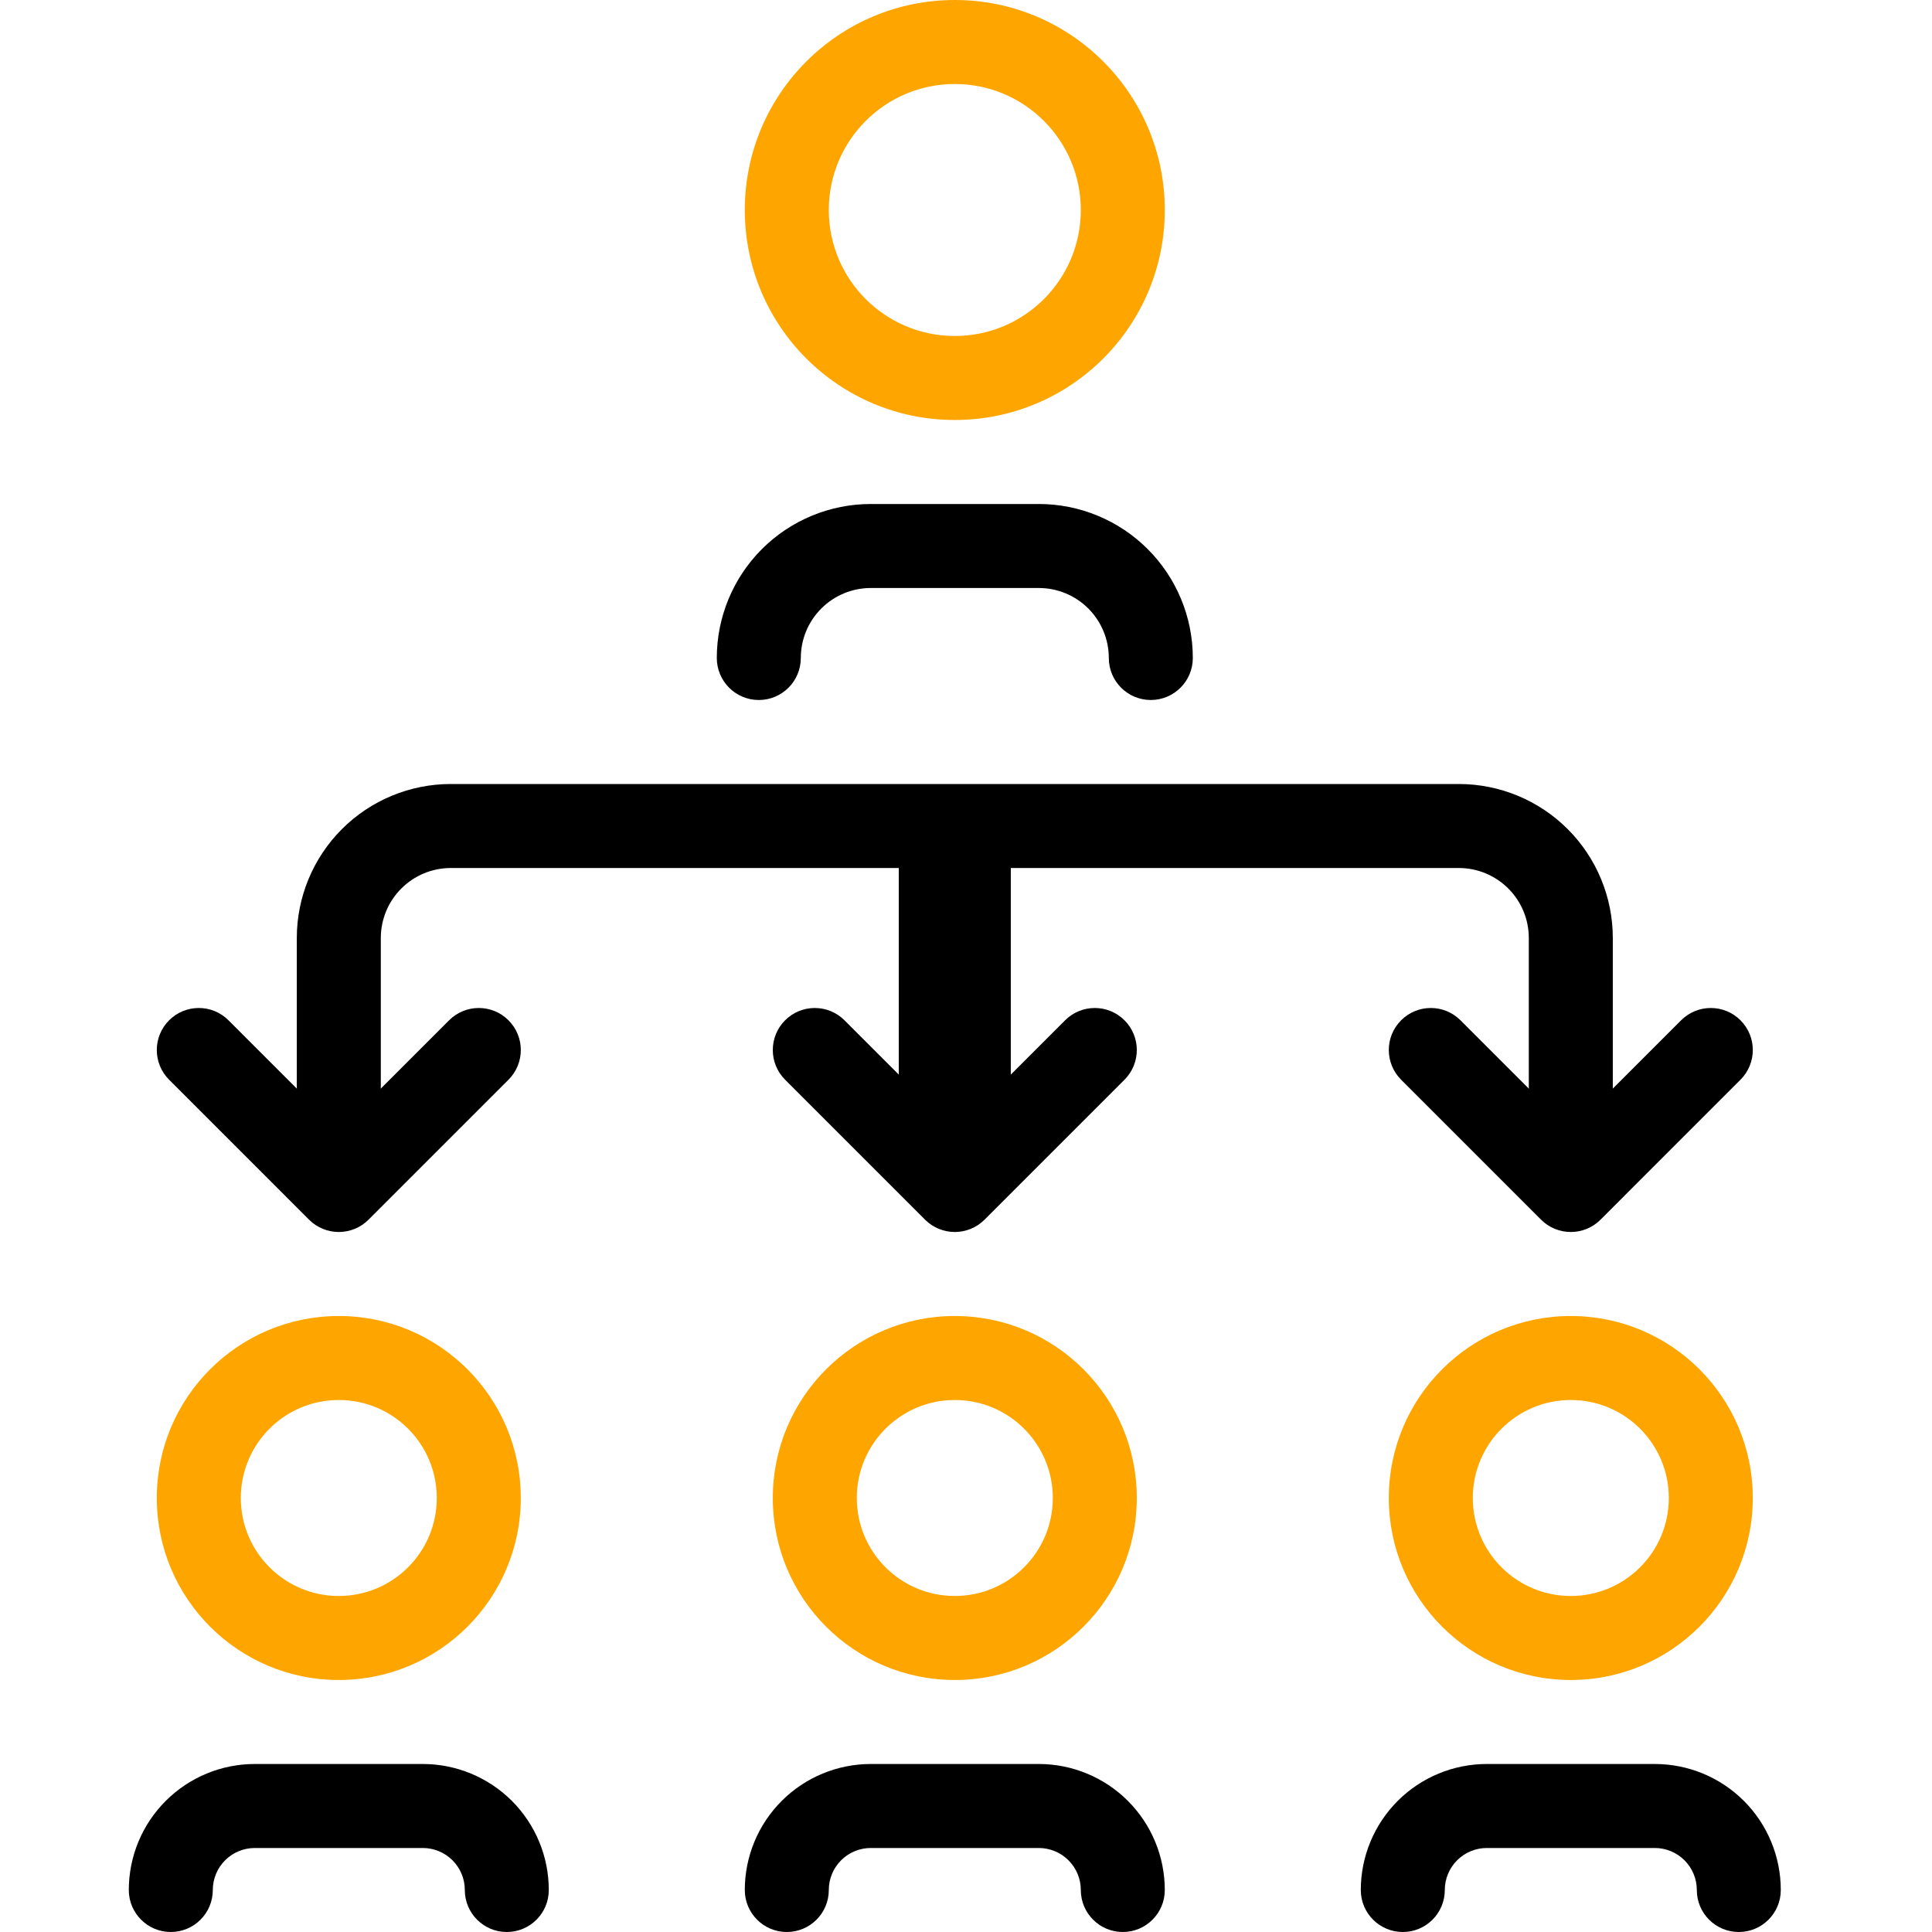
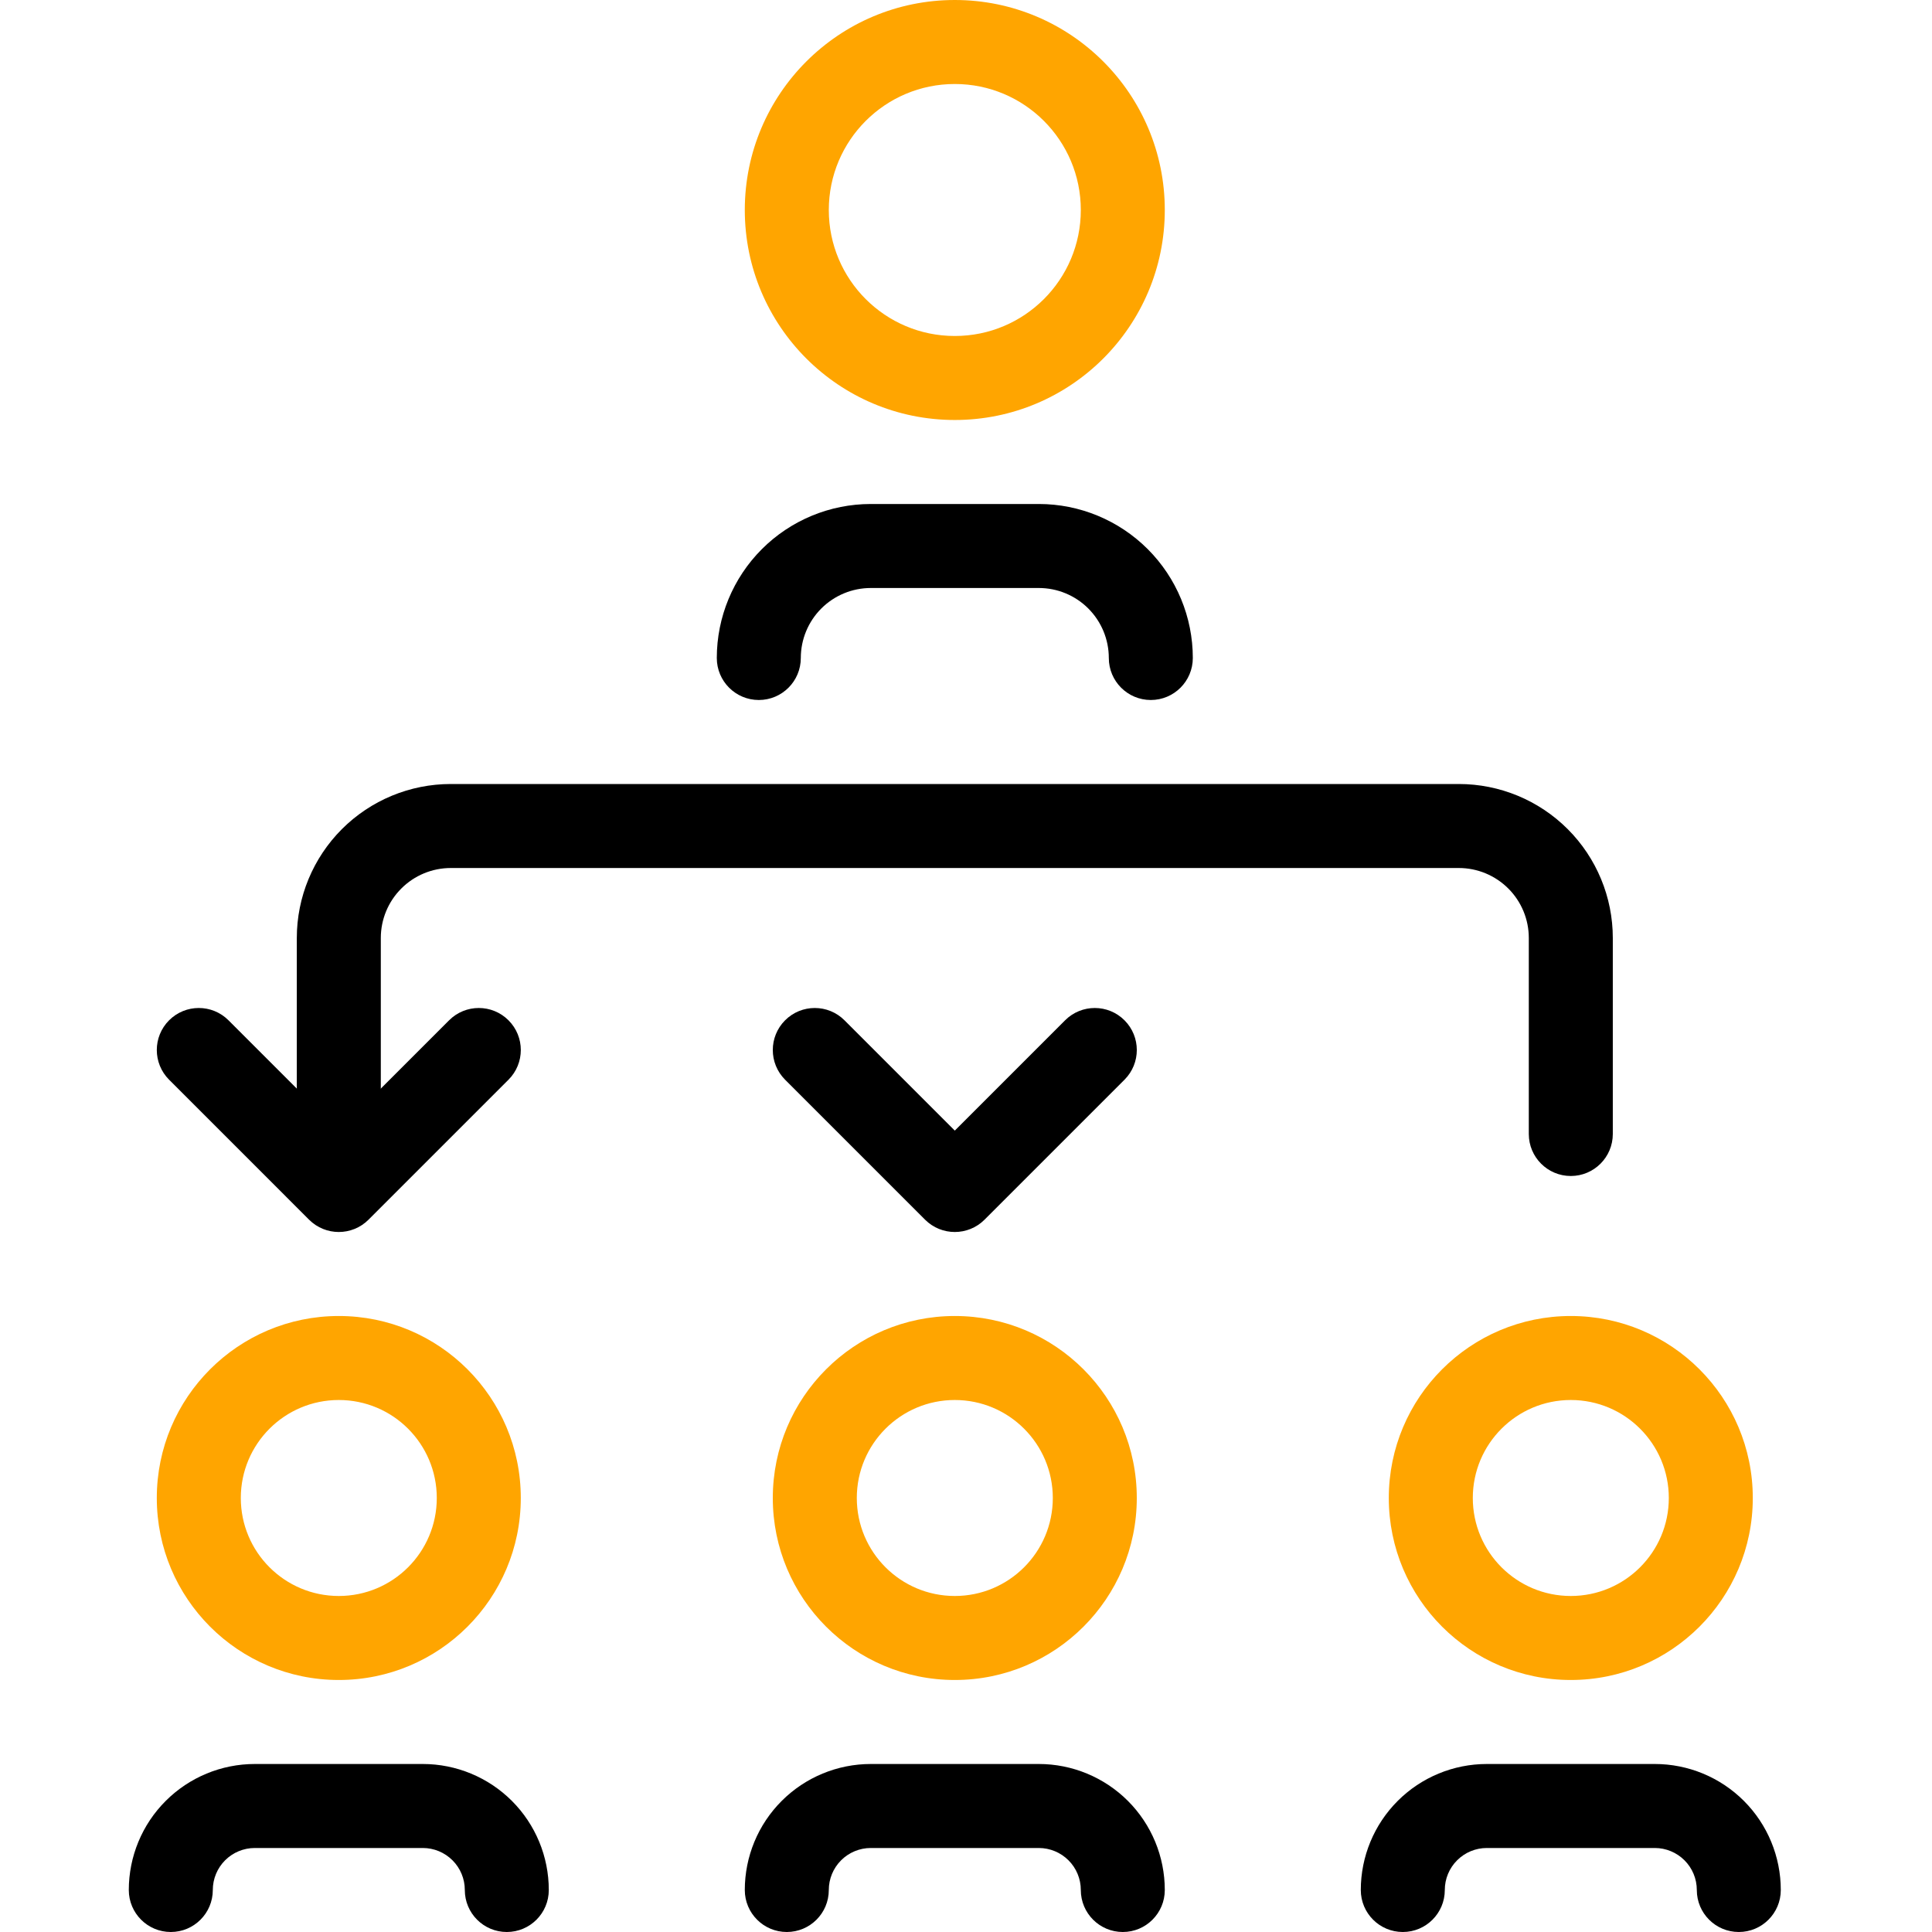
<svg xmlns="http://www.w3.org/2000/svg" width="75" height="75" viewBox="0 0 75 75" fill="none">
  <path fill-rule="evenodd" clip-rule="evenodd" d="M13.152 54.348C11.051 54.348 9.348 56.051 9.348 58.152C9.348 60.253 11.051 61.956 13.152 61.956C15.253 61.956 16.956 60.253 16.956 58.152C16.956 56.051 15.253 54.348 13.152 54.348ZM6.087 58.152C6.087 54.25 9.25 51.087 13.152 51.087C17.054 51.087 20.217 54.25 20.217 58.152C20.217 62.054 17.054 65.217 13.152 65.217C9.25 65.217 6.087 62.054 6.087 58.152Z" fill="#FFA500" />
  <path fill-rule="evenodd" clip-rule="evenodd" d="M6.433 69.911C7.35 68.994 8.594 68.478 9.891 68.478H16.413C17.71 68.478 18.954 68.994 19.872 69.911C20.789 70.828 21.304 72.072 21.304 73.37C21.304 74.27 20.574 75 19.674 75C18.773 75 18.044 74.27 18.044 73.37C18.044 72.937 17.872 72.522 17.566 72.217C17.26 71.911 16.846 71.739 16.413 71.739H9.891C9.459 71.739 9.044 71.911 8.738 72.217C8.433 72.522 8.261 72.937 8.261 73.37C8.261 74.27 7.531 75 6.63 75C5.73 75 5 74.27 5 73.37C5 72.072 5.515 70.828 6.433 69.911Z" fill="black" />
  <path fill-rule="evenodd" clip-rule="evenodd" d="M60.978 54.348C58.877 54.348 57.174 56.051 57.174 58.152C57.174 60.253 58.877 61.956 60.978 61.956C63.079 61.956 64.783 60.253 64.783 58.152C64.783 56.051 63.079 54.348 60.978 54.348ZM53.913 58.152C53.913 54.25 57.076 51.087 60.978 51.087C64.88 51.087 68.043 54.25 68.043 58.152C68.043 62.054 64.88 65.217 60.978 65.217C57.076 65.217 53.913 62.054 53.913 58.152Z" fill="#FFA500" />
  <path fill-rule="evenodd" clip-rule="evenodd" d="M57.718 71.739C57.285 71.739 56.87 71.911 56.565 72.217C56.259 72.522 56.087 72.937 56.087 73.37C56.087 74.27 55.357 75 54.457 75C53.556 75 52.826 74.27 52.826 73.37C52.826 72.072 53.342 70.828 54.259 69.911C55.176 68.994 56.42 68.478 57.718 68.478H64.239C65.537 68.478 66.781 68.994 67.698 69.911C68.615 70.828 69.13 72.072 69.13 73.37C69.13 74.27 68.4 75 67.5 75C66.6 75 65.87 74.27 65.87 73.37C65.87 72.937 65.698 72.522 65.392 72.217C65.086 71.911 64.672 71.739 64.239 71.739H57.718Z" fill="black" />
  <path fill-rule="evenodd" clip-rule="evenodd" d="M37.065 54.348C34.964 54.348 33.261 56.051 33.261 58.152C33.261 60.253 34.964 61.956 37.065 61.956C39.166 61.956 40.87 60.253 40.87 58.152C40.87 56.051 39.166 54.348 37.065 54.348ZM30 58.152C30 54.25 33.163 51.087 37.065 51.087C40.967 51.087 44.13 54.25 44.13 58.152C44.13 62.054 40.967 65.217 37.065 65.217C33.163 65.217 30 62.054 30 58.152Z" fill="#FFA500" />
  <path fill-rule="evenodd" clip-rule="evenodd" d="M30.346 69.911C31.263 68.994 32.507 68.478 33.804 68.478H40.326C41.623 68.478 42.867 68.994 43.785 69.911C44.702 70.828 45.217 72.072 45.217 73.37C45.217 74.27 44.487 75 43.587 75C42.687 75 41.957 74.27 41.957 73.37C41.957 72.937 41.785 72.522 41.479 72.217C41.173 71.911 40.758 71.739 40.326 71.739H33.804C33.372 71.739 32.957 71.911 32.651 72.217C32.346 72.522 32.174 72.937 32.174 73.37C32.174 74.27 31.444 75 30.544 75C29.643 75 28.913 74.27 28.913 73.37C28.913 72.072 29.428 70.828 30.346 69.911Z" fill="black" />
  <path fill-rule="evenodd" clip-rule="evenodd" d="M37.065 3.261C34.364 3.261 32.174 5.451 32.174 8.152C32.174 10.854 34.364 13.043 37.065 13.043C39.767 13.043 41.957 10.854 41.957 8.152C41.957 5.451 39.767 3.261 37.065 3.261ZM28.913 8.152C28.913 3.65 32.563 0 37.065 0C41.568 0 45.217 3.65 45.217 8.152C45.217 12.655 41.568 16.304 37.065 16.304C32.563 16.304 28.913 12.655 28.913 8.152Z" fill="#FFA500" />
  <path fill-rule="evenodd" clip-rule="evenodd" d="M29.577 21.316C30.698 20.195 32.219 19.565 33.805 19.565H40.326C41.912 19.565 43.432 20.195 44.554 21.316C45.675 22.437 46.305 23.958 46.305 25.543C46.305 26.444 45.575 27.174 44.674 27.174C43.774 27.174 43.044 26.444 43.044 25.543C43.044 24.823 42.757 24.132 42.248 23.622C41.738 23.112 41.047 22.826 40.326 22.826H33.805C33.084 22.826 32.393 23.112 31.883 23.622C31.373 24.132 31.087 24.823 31.087 25.543C31.087 26.444 30.357 27.174 29.457 27.174C28.556 27.174 27.826 26.444 27.826 25.543C27.826 23.958 28.456 22.437 29.577 21.316ZM17.5 33.696C16.779 33.696 16.088 33.982 15.579 34.492C15.069 35.001 14.783 35.692 14.783 36.413V44.022C14.783 44.922 14.053 45.652 13.152 45.652C12.252 45.652 11.522 44.922 11.522 44.022V36.413C11.522 34.828 12.152 33.307 13.273 32.186C14.394 31.065 15.915 30.435 17.5 30.435H56.631C58.216 30.435 59.737 31.065 60.858 32.186C61.979 33.307 62.609 34.828 62.609 36.413V44.022C62.609 44.922 61.879 45.652 60.978 45.652C60.078 45.652 59.348 44.922 59.348 44.022V36.413C59.348 35.692 59.062 35.001 58.552 34.492C58.042 33.982 57.351 33.696 56.631 33.696H17.5Z" fill="black" />
  <path fill-rule="evenodd" clip-rule="evenodd" d="M6.564 39.608C7.201 38.971 8.234 38.971 8.87 39.608L13.152 43.89L17.434 39.608C18.071 38.971 19.103 38.971 19.74 39.608C20.377 40.245 20.377 41.277 19.74 41.914L14.305 47.349C13.668 47.985 12.636 47.985 11.999 47.349L6.564 41.914C5.928 41.277 5.928 40.245 6.564 39.608Z" fill="black" />
  <path fill-rule="evenodd" clip-rule="evenodd" d="M30.477 39.608C31.114 38.971 32.147 38.971 32.783 39.608L37.065 43.89L41.347 39.608C41.984 38.971 43.016 38.971 43.653 39.608C44.29 40.245 44.29 41.277 43.653 41.914L38.218 47.349C37.581 47.985 36.549 47.985 35.912 47.349L30.477 41.914C29.841 41.277 29.841 40.245 30.477 39.608Z" fill="black" />
-   <path fill-rule="evenodd" clip-rule="evenodd" d="M54.391 39.608C55.027 38.971 56.06 38.971 56.696 39.608L60.978 43.89L65.26 39.608C65.897 38.971 66.929 38.971 67.566 39.608C68.203 40.245 68.203 41.277 67.566 41.914L62.131 47.349C61.495 47.985 60.462 47.985 59.825 47.349L54.391 41.914C53.754 41.277 53.754 40.245 54.391 39.608Z" fill="black" />
-   <path fill-rule="evenodd" clip-rule="evenodd" d="M34.891 44.022V32.065H39.239V44.022H34.891Z" fill="black" />
+   <path fill-rule="evenodd" clip-rule="evenodd" d="M34.891 44.022H39.239V44.022H34.891Z" fill="black" />
</svg>